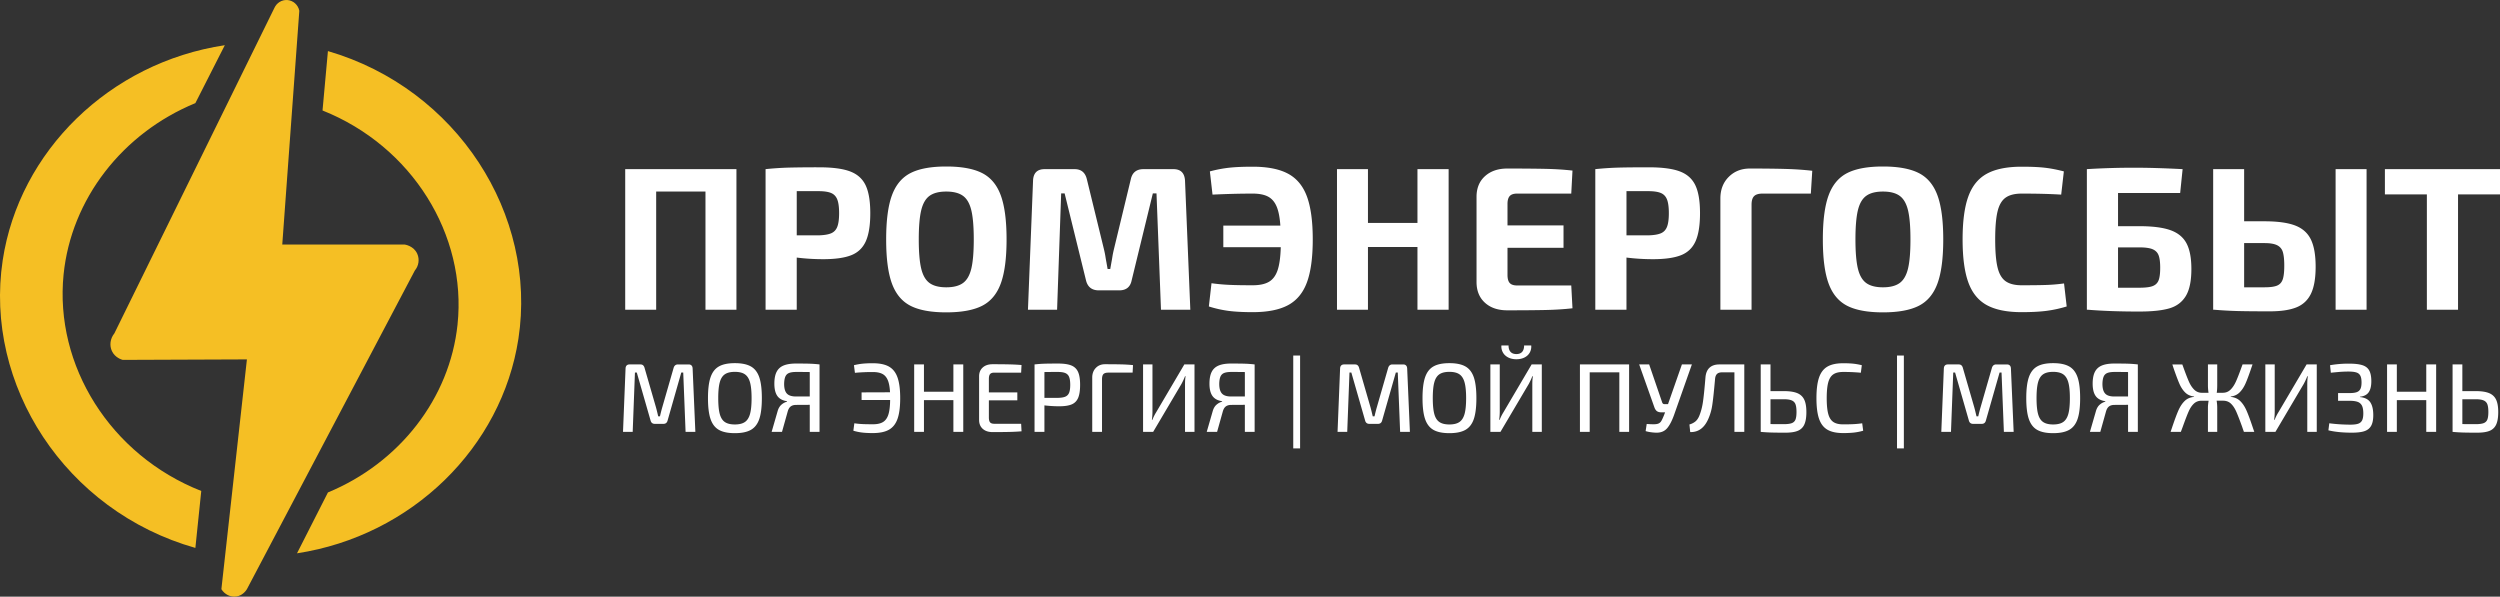
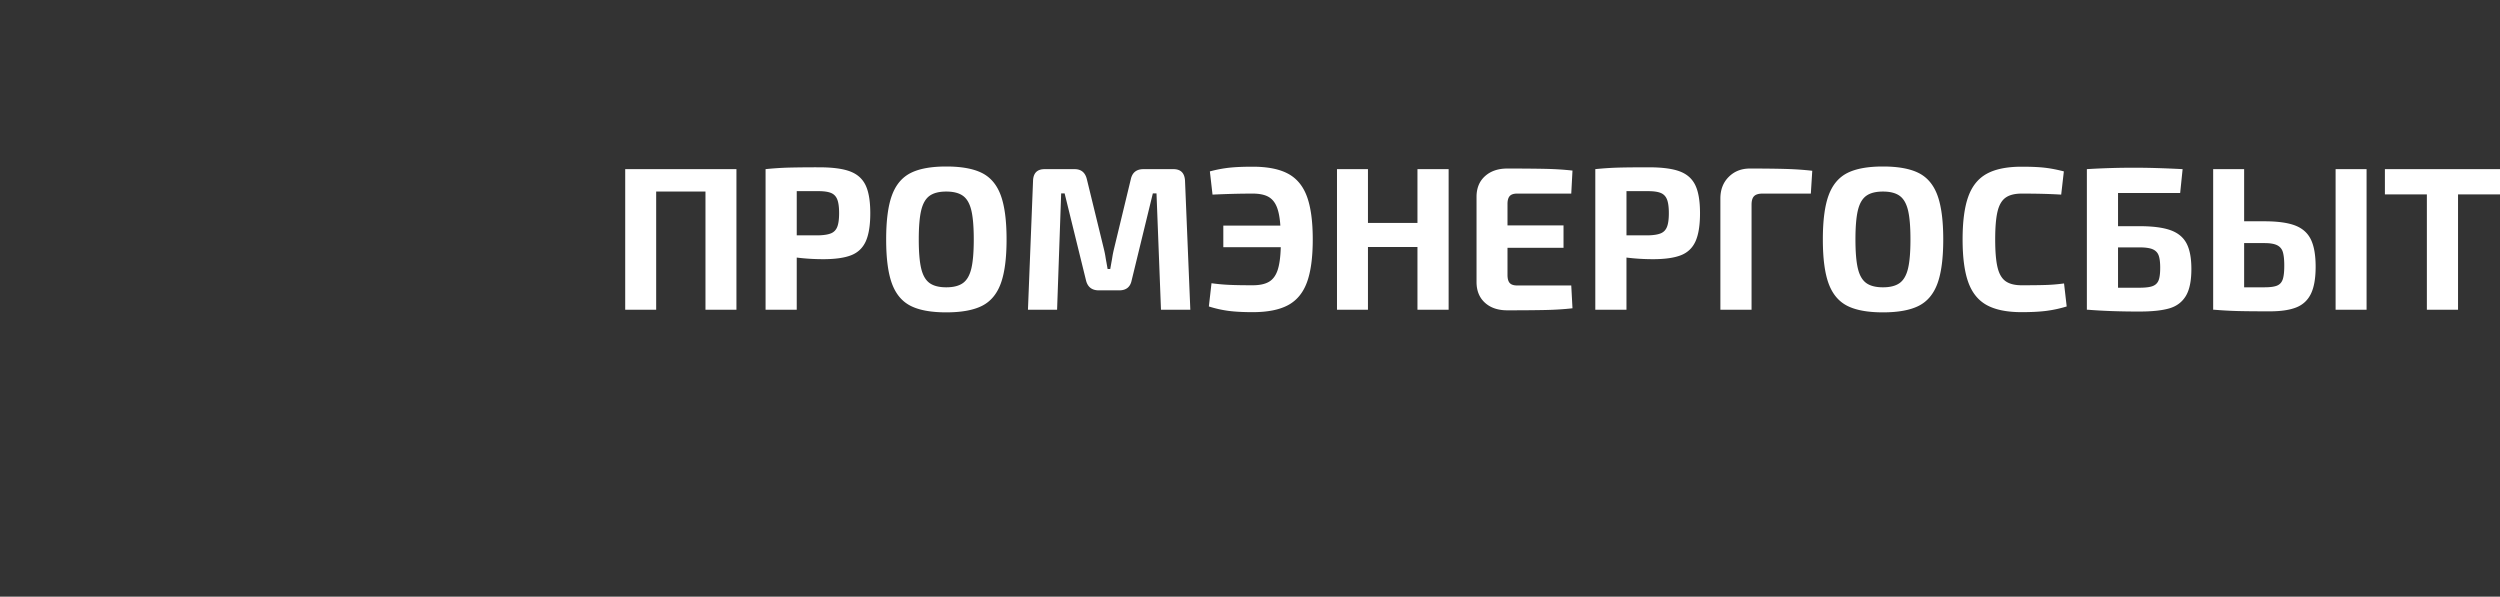
<svg xmlns="http://www.w3.org/2000/svg" version="1.1" id="x2" x="0" y="0" viewBox="0 0 441.788 105.436" xml:space="preserve">
  <rect x="0" y="0" width="441.788" height="105.436" fill="#333333" stroke="none" />
  <style>
    .st0{fill:#fff}.st1{fill:#f5bf24}
  </style>
-   <path class="st0" d="M130.14 54.73h-5.472V33.85h-8.712v20.88h-5.472V29.89h19.656v24.84zM150.21 30.287c1.283.48 2.201 1.296 2.754 2.448.551 1.151.828 2.796.828 4.932 0 2.136-.265 3.792-.792 4.968-.529 1.176-1.387 1.998-2.575 2.466-1.188.468-2.838.701-4.95.701-1.583 0-3.144-.095-4.68-.287v9.216h-5.507V29.89a55.18 55.18 0 0 1 4.013-.27 205.09 205.09 0 0 1 5.455-.054c2.352 0 4.17.24 5.454.72zm-3.348 10.944c.516-.216.882-.6 1.098-1.152.215-.552.323-1.356.323-2.412 0-1.056-.108-1.86-.323-2.412-.216-.552-.582-.936-1.098-1.152-.517-.217-1.267-.324-2.25-.324h-3.816v7.812h3.816c.983-.024 1.733-.144 2.25-.36zM173.538 30.575c1.524.768 2.628 2.082 3.312 3.942s1.026 4.458 1.026 7.794-.342 5.934-1.026 7.794c-.684 1.86-1.788 3.174-3.312 3.942-1.525.768-3.63 1.151-6.318 1.151-2.688 0-4.788-.383-6.3-1.151-1.512-.768-2.61-2.076-3.294-3.924-.684-1.848-1.026-4.452-1.026-7.812 0-3.36.342-5.964 1.026-7.812.684-1.848 1.782-3.156 3.294-3.924 1.512-.768 3.612-1.152 6.3-1.152 2.687 0 4.793.384 6.318 1.152zm-9.27 4.032c-.697.504-1.188 1.356-1.476 2.556-.288 1.2-.432 2.916-.432 5.148s.144 3.948.432 5.148c.288 1.2.78 2.051 1.476 2.556.696.504 1.68.756 2.952.756s2.255-.252 2.952-.756c.696-.505 1.188-1.356 1.476-2.556.288-1.2.432-2.916.432-5.148s-.144-3.948-.432-5.148c-.288-1.2-.78-2.052-1.476-2.556-.697-.504-1.68-.756-2.952-.756-1.273 0-2.256.252-2.952.756zM209.411 31.943l.937 22.788h-5.185l-.792-20.556h-.647l-3.744 15.372c-.24 1.176-.972 1.764-2.197 1.764h-3.6c-1.223 0-1.98-.588-2.268-1.764l-3.78-15.372h-.611l-.72 20.556h-5.149l.9-22.788c.048-1.368.732-2.052 2.053-2.052h5.292c1.151 0 1.872.588 2.16 1.764l3.023 12.384c.12.504.21.948.27 1.332.06.384.114.696.162.936l.217 1.224h.467l.216-1.224c.048-.24.102-.552.162-.936.06-.384.15-.828.27-1.332l2.989-12.384c.263-1.176 1.007-1.764 2.232-1.764h5.292c1.295 0 1.98.684 2.051 2.052zM227.627 30.7c1.535.829 2.646 2.173 3.33 4.033.684 1.86 1.026 4.386 1.026 7.578s-.342 5.718-1.026 7.578c-.684 1.86-1.795 3.204-3.33 4.032-1.536.828-3.625 1.242-6.265 1.242-1.727 0-3.167-.078-4.319-.234a20.063 20.063 0 0 1-3.42-.774l.468-4.104c1.031.144 2.082.24 3.15.288 1.068.048 2.442.072 4.121.072 1.225 0 2.184-.204 2.88-.612.697-.408 1.206-1.092 1.53-2.052s.51-2.316.56-4.068h-10.153v-3.816h10.08c-.097-1.44-.318-2.568-.666-3.384-.349-.816-.858-1.398-1.53-1.746-.672-.348-1.573-.522-2.7-.522-2.136 0-4.5.06-7.092.18l-.468-4.104c1.176-.312 2.31-.528 3.401-.648s2.479-.18 4.158-.18c2.64 0 4.729.414 6.265 1.242zM255.995 29.89v24.84h-5.508V43.644h-8.748V54.73h-5.472V29.89h5.472v9.504h8.748V29.89h5.508zM277.666 50.447l.216 4.032c-1.489.168-3.12.27-4.895.306-1.777.036-3.985.054-6.625.054-1.656 0-2.976-.45-3.96-1.35-.984-.9-1.476-2.118-1.476-3.654V34.787c0-1.536.498-2.755 1.494-3.654.996-.9 2.31-1.35 3.942-1.35 2.64 0 4.848.018 6.625.054 1.775.036 3.406.138 4.895.306l-.216 4.068h-9.576c-.6 0-1.032.144-1.296.432-.265.288-.396.756-.396 1.404v3.78h9.9v3.96h-9.9v4.788c0 .672.131 1.152.396 1.44.264.287.696.432 1.296.432h9.576zM296.836 30.287c1.284.48 2.202 1.296 2.755 2.448.551 1.151.827 2.796.827 4.932 0 2.136-.264 3.792-.792 4.968-.528 1.176-1.386 1.998-2.574 2.466-1.188.468-2.838.701-4.95.701-1.584 0-3.144-.095-4.68-.287v9.216h-5.508V29.89a55.187 55.187 0 0 1 4.014-.27c1.26-.036 3.079-.054 5.455-.054 2.351 0 4.168.24 5.453.72zm-3.348 10.944c.516-.216.882-.6 1.098-1.152.216-.552.324-1.356.324-2.412 0-1.056-.108-1.86-.324-2.412-.216-.552-.582-.936-1.098-1.152-.517-.217-1.266-.324-2.25-.324h-3.815v7.812h3.815c.984-.024 1.733-.144 2.25-.36zM315.556 29.855c1.692.048 3.258.156 4.698.324l-.252 4.032h-8.533c-.696 0-1.193.15-1.493.45-.3.3-.45.81-.45 1.53v18.54h-5.508V35.075c0-1.56.491-2.832 1.476-3.816.983-.984 2.232-1.477 3.744-1.477 2.52 0 4.626.025 6.318.073zM339.063 30.575c1.525.768 2.628 2.082 3.313 3.942.683 1.86 1.025 4.458 1.025 7.794s-.342 5.934-1.025 7.794c-.685 1.86-1.788 3.174-3.313 3.942-1.524.768-3.63 1.151-6.318 1.151-2.688 0-4.787-.383-6.3-1.151-1.512-.768-2.61-2.076-3.294-3.924-.684-1.848-1.025-4.452-1.025-7.812 0-3.36.341-5.964 1.025-7.812.685-1.848 1.782-3.156 3.294-3.924 1.513-.768 3.612-1.152 6.3-1.152 2.688 0 4.794.384 6.318 1.152zm-9.27 4.032c-.696.504-1.188 1.356-1.476 2.556-.288 1.2-.432 2.916-.432 5.148s.144 3.948.432 5.148c.288 1.2.78 2.051 1.477 2.556.695.504 1.68.756 2.95.756 1.273 0 2.257-.252 2.953-.756.696-.505 1.188-1.356 1.477-2.556.288-1.2.431-2.916.431-5.148s-.143-3.948-.431-5.148c-.289-1.2-.78-2.052-1.477-2.556s-1.68-.756-2.952-.756-2.256.252-2.951.756zM361.346 29.639c1.044.12 2.166.336 3.367.648l-.468 4.104c-1.945-.12-4.273-.18-6.985-.18-1.223 0-2.171.24-2.843.72s-1.147 1.296-1.422 2.448c-.277 1.152-.414 2.796-.414 4.932 0 2.136.137 3.78.414 4.932.275 1.152.75 1.968 1.422 2.448.672.48 1.62.72 2.843.72 1.825 0 3.27-.018 4.338-.054s2.118-.126 3.15-.27l.468 4.068c-1.175.36-2.357.618-3.545.774s-2.659.234-4.41.234c-2.592 0-4.644-.414-6.157-1.242-1.512-.828-2.603-2.172-3.275-4.032-.673-1.86-1.008-4.386-1.008-7.578s.335-5.718 1.008-7.578c.672-1.86 1.763-3.204 3.275-4.032 1.513-.828 3.565-1.242 6.156-1.242 1.68 0 3.042.06 4.086.18zM383.542 40.673c1.319.468 2.267 1.242 2.843 2.322s.865 2.592.865 4.536c0 2.112-.331 3.708-.99 4.788-.66 1.08-1.633 1.806-2.917 2.178-1.284.371-3.054.558-5.31.558-3.456 0-6.492-.108-9.108-.324h-.144V29.89a135.83 135.83 0 0 1 8.46-.252c2.4 0 5.22.084 8.46.252l-.432 4.212h-10.98v5.868h3.78c2.328 0 4.152.234 5.473.702zm-3.133 9.882c.505-.192.851-.528 1.044-1.008.192-.48.288-1.224.288-2.232 0-.984-.096-1.722-.288-2.214-.193-.492-.546-.846-1.062-1.062-.516-.216-1.29-.324-2.322-.324h-3.78v7.128h3.78c1.056 0 1.836-.096 2.34-.288zM405.573 39.844c1.296.493 2.226 1.315 2.789 2.467.564 1.152.847 2.76.847 4.824 0 2.04-.277 3.63-.828 4.77-.553 1.14-1.41 1.944-2.575 2.412-1.164.468-2.73.702-4.698.702-2.424 0-4.32-.018-5.687-.054s-2.761-.114-4.176-.234h-.145V29.89h5.473v9.216h3.6c2.303 0 4.103.246 5.4.737zm-3.168 10.62c.48-.203.81-.57.99-1.097.18-.528.27-1.332.27-2.412 0-1.056-.085-1.86-.252-2.412a1.917 1.917 0 0 0-1.008-1.206c-.505-.252-1.25-.378-2.232-.378h-3.6v7.812h3.6c1.007 0 1.751-.102 2.232-.306zm15.804-20.573v24.84h-5.473V29.89h5.473zM441.788 34.355h-7.416V54.73h-5.508V34.355h-7.416V29.89h20.34v4.464z" />
+   <path class="st0" d="M130.14 54.73h-5.472V33.85h-8.712v20.88h-5.472V29.89h19.656v24.84zM150.21 30.287c1.283.48 2.201 1.296 2.754 2.448.551 1.151.828 2.796.828 4.932 0 2.136-.265 3.792-.792 4.968-.529 1.176-1.387 1.998-2.575 2.466-1.188.468-2.838.701-4.95.701-1.583 0-3.144-.095-4.68-.287v9.216h-5.507V29.89a55.18 55.18 0 0 1 4.013-.27 205.09 205.09 0 0 1 5.455-.054c2.352 0 4.17.24 5.454.72m-3.348 10.944c.516-.216.882-.6 1.098-1.152.215-.552.323-1.356.323-2.412 0-1.056-.108-1.86-.323-2.412-.216-.552-.582-.936-1.098-1.152-.517-.217-1.267-.324-2.25-.324h-3.816v7.812h3.816c.983-.024 1.733-.144 2.25-.36zM173.538 30.575c1.524.768 2.628 2.082 3.312 3.942s1.026 4.458 1.026 7.794-.342 5.934-1.026 7.794c-.684 1.86-1.788 3.174-3.312 3.942-1.525.768-3.63 1.151-6.318 1.151-2.688 0-4.788-.383-6.3-1.151-1.512-.768-2.61-2.076-3.294-3.924-.684-1.848-1.026-4.452-1.026-7.812 0-3.36.342-5.964 1.026-7.812.684-1.848 1.782-3.156 3.294-3.924 1.512-.768 3.612-1.152 6.3-1.152 2.687 0 4.793.384 6.318 1.152zm-9.27 4.032c-.697.504-1.188 1.356-1.476 2.556-.288 1.2-.432 2.916-.432 5.148s.144 3.948.432 5.148c.288 1.2.78 2.051 1.476 2.556.696.504 1.68.756 2.952.756s2.255-.252 2.952-.756c.696-.505 1.188-1.356 1.476-2.556.288-1.2.432-2.916.432-5.148s-.144-3.948-.432-5.148c-.288-1.2-.78-2.052-1.476-2.556-.697-.504-1.68-.756-2.952-.756-1.273 0-2.256.252-2.952.756zM209.411 31.943l.937 22.788h-5.185l-.792-20.556h-.647l-3.744 15.372c-.24 1.176-.972 1.764-2.197 1.764h-3.6c-1.223 0-1.98-.588-2.268-1.764l-3.78-15.372h-.611l-.72 20.556h-5.149l.9-22.788c.048-1.368.732-2.052 2.053-2.052h5.292c1.151 0 1.872.588 2.16 1.764l3.023 12.384c.12.504.21.948.27 1.332.06.384.114.696.162.936l.217 1.224h.467l.216-1.224c.048-.24.102-.552.162-.936.06-.384.15-.828.27-1.332l2.989-12.384c.263-1.176 1.007-1.764 2.232-1.764h5.292c1.295 0 1.98.684 2.051 2.052zM227.627 30.7c1.535.829 2.646 2.173 3.33 4.033.684 1.86 1.026 4.386 1.026 7.578s-.342 5.718-1.026 7.578c-.684 1.86-1.795 3.204-3.33 4.032-1.536.828-3.625 1.242-6.265 1.242-1.727 0-3.167-.078-4.319-.234a20.063 20.063 0 0 1-3.42-.774l.468-4.104c1.031.144 2.082.24 3.15.288 1.068.048 2.442.072 4.121.072 1.225 0 2.184-.204 2.88-.612.697-.408 1.206-1.092 1.53-2.052s.51-2.316.56-4.068h-10.153v-3.816h10.08c-.097-1.44-.318-2.568-.666-3.384-.349-.816-.858-1.398-1.53-1.746-.672-.348-1.573-.522-2.7-.522-2.136 0-4.5.06-7.092.18l-.468-4.104c1.176-.312 2.31-.528 3.401-.648s2.479-.18 4.158-.18c2.64 0 4.729.414 6.265 1.242zM255.995 29.89v24.84h-5.508V43.644h-8.748V54.73h-5.472V29.89h5.472v9.504h8.748V29.89h5.508zM277.666 50.447l.216 4.032c-1.489.168-3.12.27-4.895.306-1.777.036-3.985.054-6.625.054-1.656 0-2.976-.45-3.96-1.35-.984-.9-1.476-2.118-1.476-3.654V34.787c0-1.536.498-2.755 1.494-3.654.996-.9 2.31-1.35 3.942-1.35 2.64 0 4.848.018 6.625.054 1.775.036 3.406.138 4.895.306l-.216 4.068h-9.576c-.6 0-1.032.144-1.296.432-.265.288-.396.756-.396 1.404v3.78h9.9v3.96h-9.9v4.788c0 .672.131 1.152.396 1.44.264.287.696.432 1.296.432h9.576zM296.836 30.287c1.284.48 2.202 1.296 2.755 2.448.551 1.151.827 2.796.827 4.932 0 2.136-.264 3.792-.792 4.968-.528 1.176-1.386 1.998-2.574 2.466-1.188.468-2.838.701-4.95.701-1.584 0-3.144-.095-4.68-.287v9.216h-5.508V29.89a55.187 55.187 0 0 1 4.014-.27c1.26-.036 3.079-.054 5.455-.054 2.351 0 4.168.24 5.453.72zm-3.348 10.944c.516-.216.882-.6 1.098-1.152.216-.552.324-1.356.324-2.412 0-1.056-.108-1.86-.324-2.412-.216-.552-.582-.936-1.098-1.152-.517-.217-1.266-.324-2.25-.324h-3.815v7.812h3.815c.984-.024 1.733-.144 2.25-.36zM315.556 29.855c1.692.048 3.258.156 4.698.324l-.252 4.032h-8.533c-.696 0-1.193.15-1.493.45-.3.3-.45.81-.45 1.53v18.54h-5.508V35.075c0-1.56.491-2.832 1.476-3.816.983-.984 2.232-1.477 3.744-1.477 2.52 0 4.626.025 6.318.073zM339.063 30.575c1.525.768 2.628 2.082 3.313 3.942.683 1.86 1.025 4.458 1.025 7.794s-.342 5.934-1.025 7.794c-.685 1.86-1.788 3.174-3.313 3.942-1.524.768-3.63 1.151-6.318 1.151-2.688 0-4.787-.383-6.3-1.151-1.512-.768-2.61-2.076-3.294-3.924-.684-1.848-1.025-4.452-1.025-7.812 0-3.36.341-5.964 1.025-7.812.685-1.848 1.782-3.156 3.294-3.924 1.513-.768 3.612-1.152 6.3-1.152 2.688 0 4.794.384 6.318 1.152zm-9.27 4.032c-.696.504-1.188 1.356-1.476 2.556-.288 1.2-.432 2.916-.432 5.148s.144 3.948.432 5.148c.288 1.2.78 2.051 1.477 2.556.695.504 1.68.756 2.95.756 1.273 0 2.257-.252 2.953-.756.696-.505 1.188-1.356 1.477-2.556.288-1.2.431-2.916.431-5.148s-.143-3.948-.431-5.148c-.289-1.2-.78-2.052-1.477-2.556s-1.68-.756-2.952-.756-2.256.252-2.951.756zM361.346 29.639c1.044.12 2.166.336 3.367.648l-.468 4.104c-1.945-.12-4.273-.18-6.985-.18-1.223 0-2.171.24-2.843.72s-1.147 1.296-1.422 2.448c-.277 1.152-.414 2.796-.414 4.932 0 2.136.137 3.78.414 4.932.275 1.152.75 1.968 1.422 2.448.672.48 1.62.72 2.843.72 1.825 0 3.27-.018 4.338-.054s2.118-.126 3.15-.27l.468 4.068c-1.175.36-2.357.618-3.545.774s-2.659.234-4.41.234c-2.592 0-4.644-.414-6.157-1.242-1.512-.828-2.603-2.172-3.275-4.032-.673-1.86-1.008-4.386-1.008-7.578s.335-5.718 1.008-7.578c.672-1.86 1.763-3.204 3.275-4.032 1.513-.828 3.565-1.242 6.156-1.242 1.68 0 3.042.06 4.086.18zM383.542 40.673c1.319.468 2.267 1.242 2.843 2.322s.865 2.592.865 4.536c0 2.112-.331 3.708-.99 4.788-.66 1.08-1.633 1.806-2.917 2.178-1.284.371-3.054.558-5.31.558-3.456 0-6.492-.108-9.108-.324h-.144V29.89a135.83 135.83 0 0 1 8.46-.252c2.4 0 5.22.084 8.46.252l-.432 4.212h-10.98v5.868h3.78c2.328 0 4.152.234 5.473.702zm-3.133 9.882c.505-.192.851-.528 1.044-1.008.192-.48.288-1.224.288-2.232 0-.984-.096-1.722-.288-2.214-.193-.492-.546-.846-1.062-1.062-.516-.216-1.29-.324-2.322-.324h-3.78v7.128h3.78c1.056 0 1.836-.096 2.34-.288zM405.573 39.844c1.296.493 2.226 1.315 2.789 2.467.564 1.152.847 2.76.847 4.824 0 2.04-.277 3.63-.828 4.77-.553 1.14-1.41 1.944-2.575 2.412-1.164.468-2.73.702-4.698.702-2.424 0-4.32-.018-5.687-.054s-2.761-.114-4.176-.234h-.145V29.89h5.473v9.216h3.6c2.303 0 4.103.246 5.4.737zm-3.168 10.62c.48-.203.81-.57.99-1.097.18-.528.27-1.332.27-2.412 0-1.056-.085-1.86-.252-2.412a1.917 1.917 0 0 0-1.008-1.206c-.505-.252-1.25-.378-2.232-.378h-3.6v7.812h3.6c1.007 0 1.751-.102 2.232-.306zm15.804-20.573v24.84h-5.473V29.89h5.473zM441.788 34.355h-7.416V54.73h-5.508V34.355h-7.416V29.89h20.34v4.464z" />
  <g>
-     <path class="st0" d="M122.198 64.581c.121.12.187.296.199.527l.484 11.214h-1.728l-.415-10.489h-.346l-2.419 8.485c-.103.391-.351.587-.743.587h-1.503c-.403 0-.656-.196-.76-.587l-2.437-8.485h-.328l-.397 10.489h-1.711l.45-11.214c.01-.23.077-.407.198-.527.121-.12.29-.181.51-.181h1.918c.195 0 .351.048.466.146a.903.903 0 0 1 .26.44l2.021 6.982c.115.414.248.95.398 1.606h.31c.139-.61.277-1.15.415-1.624l2.005-6.963c.126-.391.38-.587.76-.587h1.883c.219 0 .389.06.51.181zM132.686 64.754c.685.386 1.18 1.022 1.486 1.91.305.886.458 2.118.458 3.697s-.153 2.81-.458 3.697c-.305.888-.8 1.523-1.486 1.91-.685.386-1.627.578-2.825.578-1.198 0-2.137-.192-2.816-.578-.68-.387-1.173-1.022-1.477-1.91-.306-.887-.458-2.12-.458-3.697s.152-2.811.458-3.698c.304-.887.797-1.523 1.477-1.909.68-.387 1.618-.579 2.816-.579 1.198 0 2.14.192 2.825.58zm-4.596 1.39c-.42.289-.72.763-.898 1.427-.18.662-.268 1.591-.268 2.79s.089 2.128.268 2.79c.178.663.478 1.138.898 1.425.42.289 1.01.433 1.771.433s1.35-.144 1.771-.433c.42-.287.723-.762.907-1.424.184-.663.277-1.593.277-2.791s-.093-2.128-.277-2.79c-.184-.664-.487-1.138-.907-1.426s-1.01-.433-1.771-.433-1.35.145-1.771.433zM143.07 64.27c.56.017 1.144.06 1.754.13v11.922h-1.728v-4.787c-.415.012-1.215.018-2.401.018-.404 0-.726.092-.968.276-.242.185-.42.49-.536.916l-1.002 3.577h-1.831l1.053-3.646c.139-.495.36-.878.666-1.15.305-.27.642-.45 1.01-.543l-.017-.086c-.783-.116-1.35-.424-1.702-.925-.351-.501-.527-1.224-.527-2.169 0-.863.13-1.555.39-2.073s.667-.896 1.226-1.132c.558-.235 1.299-.354 2.22-.354 1.037 0 1.834.008 2.393.026zm.026 5.797v-4.32c-.438-.011-1.233-.017-2.384-.017-.542 0-.965.06-1.27.181s-.524.334-.657.64c-.132.305-.204.734-.216 1.287 0 .783.158 1.35.476 1.702.316.352.86.527 1.632.527h2.42zM157.1 64.788c.697.398 1.201 1.043 1.512 1.936s.467 2.104.467 3.637-.156 2.745-.467 3.636c-.311.894-.815 1.538-1.512 1.936-.697.397-1.65.597-2.86.597-.76 0-1.396-.033-1.909-.096s-1.022-.17-1.53-.32l.174-1.313c.472.07.948.115 1.426.139.477.023 1.097.034 1.857.034s1.356-.132 1.788-.398c.432-.264.746-.705.942-1.32s.3-1.473.311-2.567h-5.045V69.34l5.028-.018c-.046-.898-.176-1.606-.39-2.125-.212-.518-.529-.89-.95-1.114s-.981-.337-1.684-.337a32.78 32.78 0 0 0-3.18.138l-.172-1.348c.518-.126 1.02-.215 1.503-.267a17.743 17.743 0 0 1 1.831-.078c1.21 0 2.163.199 2.86.596zM170.223 64.4v11.922h-1.745v-5.616h-5.201v5.616h-1.728V64.4h1.728v4.82h5.201V64.4h1.745zM180.452 74.888l.07 1.33c-.692.058-1.426.095-2.204.112-.777.018-1.748.027-2.911.027-.737 0-1.32-.194-1.746-.58s-.639-.907-.639-1.563v-7.707c0-.656.213-1.178.64-1.563s1.008-.58 1.745-.58c1.163 0 2.134.01 2.911.027.778.017 1.512.055 2.203.112l-.07 1.348h-4.75c-.346 0-.591.084-.735.25s-.216.453-.216.855v2.385h5.028v1.4h-5.028v3.04c0 .404.072.689.216.856s.389.25.734.25h4.752zM189.316 64.581c.553.225.95.605 1.192 1.14.242.536.363 1.299.363 2.29 0 1.002-.118 1.773-.354 2.315-.236.541-.616.921-1.14 1.14-.525.22-1.26.33-2.203.33-.853 0-1.723-.054-2.61-.157v4.683h-1.745V64.4c.622-.07 1.21-.113 1.763-.13s1.353-.026 2.402-.026c1.002 0 1.78.113 2.332.337zm-1.054 5.512c.31-.133.533-.36.665-.683.133-.322.2-.789.2-1.399s-.067-1.077-.2-1.4a1.209 1.209 0 0 0-.665-.682c-.311-.133-.754-.2-1.33-.2-1.14 0-1.93.007-2.367.018v4.562h2.367c.576-.012 1.019-.083 1.33-.216zM198.076 64.39c.749.018 1.463.061 2.143.13l-.07 1.33h-4.302c-.403 0-.688.088-.855.26-.167.172-.25.484-.25.933v9.279h-1.728v-9.607c0-.691.21-1.256.63-1.693s.96-.657 1.616-.657c1.129 0 2.067.008 2.816.026zM211.087 76.322h-1.676v-8.415c0-.576.034-1.048.104-1.417h-.104c-.161.426-.369.875-.622 1.348l-5.011 8.484h-1.78V64.4h1.66v8.328c0 .472-.035.962-.105 1.469h.087c.184-.473.409-.922.674-1.348l4.976-8.45h1.797v11.923zM219.96 64.27c.558.017 1.143.06 1.753.13v11.922h-1.727v-4.787c-.416.012-1.216.018-2.402.018-.404 0-.726.092-.968.276-.242.185-.42.49-.536.916l-1.002 3.577h-1.831l1.053-3.646c.14-.495.36-.878.666-1.15.305-.27.642-.45 1.01-.543l-.016-.086c-.784-.116-1.351-.424-1.702-.925-.352-.501-.527-1.224-.527-2.169 0-.863.129-1.555.388-2.073s.668-.896 1.227-1.132c.558-.235 1.299-.354 2.22-.354 1.037 0 1.835.008 2.394.026zm.026 5.797v-4.32c-.438-.011-1.233-.017-2.385-.017-.542 0-.965.06-1.27.181s-.524.334-.657.64c-.132.305-.204.734-.216 1.287 0 .783.158 1.35.476 1.702.316.352.86.527 1.633.527h2.419zM229.747 79.241h-1.21V62.827h1.21v16.414zM248.468 64.581c.122.12.187.296.2.527l.483 11.214h-1.728l-.415-10.489h-.345l-2.42 8.485c-.103.391-.35.587-.742.587h-1.503c-.404 0-.657-.196-.76-.587l-2.437-8.485h-.328l-.398 10.489h-1.71l.45-11.214c.01-.23.077-.407.197-.527.121-.12.291-.181.51-.181h1.918c.196 0 .352.048.467.146a.903.903 0 0 1 .26.44l2.02 6.982c.115.414.248.95.398 1.606h.311c.138-.61.277-1.15.415-1.624l2.004-6.963c.127-.391.38-.587.76-.587h1.884c.218 0 .388.06.51.181zM258.956 64.754c.685.386 1.18 1.022 1.486 1.91.305.886.458 2.118.458 3.697s-.153 2.81-.458 3.697c-.305.888-.8 1.523-1.486 1.91-.685.386-1.627.578-2.825.578-1.198 0-2.137-.192-2.816-.578-.68-.387-1.173-1.022-1.477-1.91-.306-.887-.458-2.12-.458-3.697s.152-2.811.458-3.698c.304-.887.797-1.523 1.477-1.909.68-.387 1.618-.579 2.816-.579 1.198 0 2.14.192 2.825.58zm-4.596 1.39c-.42.289-.72.763-.898 1.427-.18.662-.268 1.591-.268 2.79s.089 2.128.268 2.79c.178.663.478 1.138.898 1.425.42.289 1.01.433 1.771.433s1.35-.144 1.771-.433c.42-.287.723-.762.907-1.424.184-.663.277-1.593.277-2.791s-.093-2.128-.277-2.79c-.184-.664-.487-1.138-.907-1.426s-1.01-.433-1.771-.433-1.35.145-1.771.433zM272.46 76.322h-1.677v-8.415c0-.576.035-1.048.104-1.417h-.104c-.16.426-.368.875-.621 1.348l-5.011 8.484h-1.78V64.4h1.659v8.328c0 .472-.035.962-.104 1.469h.086c.184-.473.41-.922.674-1.348l4.977-8.45h1.797v11.923zm-1.867-15.275c.035.45-.048.861-.25 1.235-.202.375-.51.67-.924.882s-.899.32-1.452.32c-.553 0-1.037-.107-1.451-.32s-.726-.507-.933-.882a2.15 2.15 0 0 1-.26-1.235h1.262c0 .496.118.873.354 1.132.236.26.579.389 1.028.389s.789-.13 1.02-.389c.23-.259.345-.636.345-1.132h1.261zM287.888 76.322h-1.727V65.799h-5.236v10.523h-1.728V64.4h8.691v11.922zM298.981 64.4l-3.162 8.967c-.37 1.026-.774 1.797-1.218 2.316-.444.517-1.057.777-1.84.777-.311 0-.651-.026-1.02-.078a5.834 5.834 0 0 1-.933-.198l.19-1.262c.484.034.882.052 1.192.052.392 0 .689-.043.89-.13a1.06 1.06 0 0 0 .493-.44c.127-.207.288-.553.483-1.037l.19-.5h-.621c-.346 0-.614-.067-.804-.2-.19-.132-.343-.354-.458-.665l-2.695-7.602h1.762l2.316 6.756c.08.172.201.258.362.258h.657l2.453-7.014h1.763zM308.243 76.322h-1.745V65.799h-2.195c-.391 0-.685.095-.881.285-.196.19-.311.487-.345.89-.196 2.224-.363 3.775-.502 4.656a9.271 9.271 0 0 1-.69 2.394c-.692 1.59-1.757 2.367-3.198 2.333l-.138-1.348a2.896 2.896 0 0 0 1.02-.502c.276-.218.507-.535.691-.95.3-.714.518-1.515.657-2.401.137-.887.294-2.385.466-4.493.069-.749.311-1.313.726-1.693.414-.38.996-.57 1.745-.57h4.389v11.922zM317.6 69.47c.57.237.98.62 1.235 1.15.253.53.38 1.267.38 2.211 0 .946-.124 1.679-.372 2.203a2.128 2.128 0 0 1-1.167 1.106c-.529.214-1.254.32-2.176.32-1.06 0-1.884-.009-2.471-.026a30.475 30.475 0 0 1-1.849-.112h-.035V64.4h1.729v4.716h2.35c1.013 0 1.805.119 2.375.355zm-.968 5.306c.316-.121.535-.331.656-.631s.181-.75.181-1.348c0-.576-.057-1.022-.172-1.339a1.173 1.173 0 0 0-.657-.691c-.323-.145-.795-.216-1.417-.216h-2.35v4.389c.426.011 1.21.016 2.35.016.622 0 1.091-.06 1.409-.18zM327.525 64.27c.473.052.968.141 1.486.267l-.172 1.331a31.531 31.531 0 0 0-3.128-.138c-.75 0-1.33.144-1.745.432-.415.288-.711.763-.89 1.425-.179.663-.268 1.587-.268 2.774s.09 2.11.268 2.773.475 1.138.89 1.426c.415.288.996.431 1.745.431.783 0 1.425-.014 1.926-.043.501-.029.983-.078 1.443-.147l.173 1.314a9.907 9.907 0 0 1-1.573.319c-.529.063-1.186.096-1.97.096-1.174 0-2.102-.2-2.78-.597-.681-.398-1.173-1.042-1.478-1.936-.306-.891-.458-2.104-.458-3.636s.152-2.745.458-3.637c.305-.893.797-1.538 1.477-1.936.68-.397 1.607-.596 2.782-.596.737 0 1.341.026 1.814.078zM336.44 79.241h-1.209V62.827h1.21v16.414zM355.16 64.581c.122.12.188.296.2.527l.483 11.214h-1.727l-.415-10.489h-.345l-2.42 8.485c-.103.391-.351.587-.742.587h-1.504c-.403 0-.656-.196-.76-.587l-2.436-8.485h-.328l-.398 10.489h-1.71l.449-11.214c.011-.23.078-.407.199-.527.12-.12.29-.181.51-.181h1.917c.196 0 .351.048.466.146a.896.896 0 0 1 .26.44l2.022 6.982c.115.414.247.95.397 1.606h.31c.14-.61.277-1.15.416-1.624l2.004-6.963c.126-.391.38-.587.76-.587h1.884c.218 0 .389.06.509.181zM365.65 64.754c.685.386 1.18 1.022 1.485 1.91.305.886.458 2.118.458 3.697s-.153 2.81-.458 3.697c-.305.888-.8 1.523-1.486 1.91-.684.386-1.627.578-2.824.578-1.198 0-2.138-.192-2.817-.578-.68-.387-1.172-1.022-1.477-1.91-.306-.887-.458-2.12-.458-3.697s.152-2.811.458-3.698c.305-.887.797-1.523 1.477-1.909.68-.387 1.619-.579 2.817-.579 1.197 0 2.14.192 2.824.58zm-4.597 1.39c-.42.289-.72.763-.898 1.427-.179.662-.268 1.591-.268 2.79s.09 2.128.268 2.79c.179.663.478 1.138.898 1.425.42.289 1.011.433 1.772.433.76 0 1.35-.144 1.77-.433.421-.287.723-.762.908-1.424.184-.663.276-1.593.276-2.791s-.092-2.128-.276-2.79c-.185-.664-.487-1.138-.908-1.426s-1.01-.433-1.77-.433-1.352.145-1.772.433zM376.034 64.27c.558.017 1.143.06 1.754.13v11.922h-1.728v-4.787c-.415.012-1.216.018-2.402.018-.403 0-.726.092-.967.276-.242.185-.42.49-.536.916l-1.002 3.577h-1.832l1.055-3.646c.137-.495.359-.878.665-1.15.304-.27.641-.45 1.01-.543l-.017-.086c-.783-.116-1.35-.424-1.702-.925-.35-.501-.527-1.224-.527-2.169 0-.863.13-1.555.389-2.073s.668-.896 1.227-1.132c.558-.235 1.298-.354 2.22-.354 1.036 0 1.834.008 2.393.026zm.026 5.797v-4.32c-.438-.011-1.232-.017-2.385-.017-.54 0-.964.06-1.27.181a1.156 1.156 0 0 0-.656.64c-.132.305-.204.734-.216 1.287 0 .783.158 1.35.475 1.702.317.352.86.527 1.633.527h2.42zM395.87 70.862c.431.415.8.964 1.105 1.65.306.686.695 1.736 1.167 3.153l.225.657h-1.832c-.173-.484-.27-.766-.294-.847-.45-1.244-.806-2.162-1.071-2.756-.265-.593-.579-1.06-.942-1.4-.362-.34-.826-.51-1.39-.51h-1.123c.068.416.103.825.103 1.227v4.286h-1.642v-4.286c0-.334.04-.743.122-1.226h-1.21c-.553 0-1.011.167-1.373.5-.364.335-.674.793-.934 1.375-.259.582-.613 1.5-1.063 2.756-.207.552-.316.846-.328.88h-1.814l.224-.656c.473-1.417.862-2.467 1.166-3.153.306-.686.671-1.235 1.098-1.65.426-.415.979-.657 1.66-.726v-.07c-.634-.069-1.156-.304-1.565-.707s-.75-.916-1.02-1.538-.619-1.55-1.045-2.783l-.207-.638h1.762l.156.431c.414 1.153.751 2.022 1.011 2.61.259.587.572 1.062.942 1.425a1.85 1.85 0 0 0 1.347.544h1.175a8.598 8.598 0 0 1-.104-1.347V64.4h1.642v3.663c0 .54-.03.99-.087 1.347h1.071c.53 0 .98-.178 1.348-.536.37-.356.689-.832.96-1.425.27-.593.606-1.454 1.01-2.583l.173-.466h1.762l-.172.5c-.426 1.268-.78 2.221-1.063 2.86-.282.64-.63 1.166-1.045 1.581-.415.415-.94.656-1.572.726v.069c.679.07 1.235.31 1.667.726zM409.407 76.322h-1.676v-8.415c0-.576.034-1.048.104-1.417h-.104c-.162.426-.369.875-.622 1.348l-5.01 8.484h-1.78V64.4h1.658v8.328c0 .472-.035.962-.103 1.469h.086a8.19 8.19 0 0 1 .673-1.348l4.977-8.45h1.797v11.923zM417.459 64.53c.564.178.97.492 1.217.94s.373 1.084.373 1.901c0 .865-.16 1.518-.476 1.961s-.826.7-1.53.77v.068c.853.081 1.458.384 1.815.907.358.525.536 1.283.536 2.273 0 .818-.127 1.451-.38 1.9-.254.45-.648.764-1.184.943-.535.177-1.27.267-2.203.267-1.636 0-3.024-.138-4.164-.415l.156-1.244a29.8 29.8 0 0 0 3.715.242c.598 0 1.06-.054 1.382-.164s.555-.306.7-.588c.143-.282.216-.693.216-1.235 0-.587-.079-1.04-.234-1.357a1.339 1.339 0 0 0-.743-.673c-.34-.132-.82-.199-1.442-.199h-2.04v-1.365h2.04c.54 0 .96-.055 1.26-.164s.516-.3.649-.57c.132-.27.198-.654.198-1.15 0-.517-.071-.915-.216-1.191-.143-.277-.38-.467-.708-.57-.328-.105-.792-.157-1.391-.157-.565 0-1.118.024-1.659.07-.542.046-1.025.093-1.45.138l-.14-1.33a19.047 19.047 0 0 1 3.353-.277c1.002 0 1.785.09 2.35.269zM430.504 64.4v11.922h-1.746v-5.616h-5.2v5.616h-1.728V64.4h1.728v4.82h5.2V64.4h1.746zM439.861 69.47c.57.237.981.62 1.235 1.15.253.53.38 1.267.38 2.211 0 .946-.124 1.679-.37 2.203a2.128 2.128 0 0 1-1.168 1.106c-.53.214-1.255.32-2.177.32-1.06 0-1.883-.009-2.47-.026a30.475 30.475 0 0 1-1.849-.112h-.035V64.4h1.728v4.716h2.35c1.014 0 1.806.119 2.376.355zm-.968 5.306c.317-.121.535-.331.656-.631s.182-.75.182-1.348c0-.576-.057-1.022-.173-1.339a1.173 1.173 0 0 0-.656-.691c-.323-.145-.795-.216-1.417-.216h-2.35v4.389c.426.011 1.21.016 2.35.016.622 0 1.09-.06 1.408-.18z" />
-   </g>
+     </g>
  <g>
-     <path class="st1" d="M49.881 43.21h21.603c.071.008 1.623.217 2.256 1.648.43.974.261 2.122-.434 2.95l-29.672 56.306c-.075.129-.69 1.141-1.908 1.301-1.014.133-2.039-.378-2.603-1.301l4.511-40.603-21.95.087c-.177-.048-1.357-.385-1.908-1.562-.469-1-.298-2.217.434-3.123L48.493 1.392C48.898.502 49.8-.051 50.749.004c1.04.06 1.932.84 2.145 1.899L49.881 43.21z" />
-     <path class="st1" d="m52.484 97.78 5.466-10.757C70.6 81.79 79.482 70.389 80.854 57.35c1.666-15.828-8.005-31.505-23.859-37.827l.955-10.497c22.846 6.668 37.026 28.916 33.662 50.84-2.943 19.18-18.803 34.796-39.128 37.914zM39.73 7.986l-5.205 10.237C21.619 23.54 12.58 35.197 11.237 48.502c-1.623 16.07 8.242 31.924 24.329 38.26l-1.041 10.064C11.509 90.304-2.855 67.995.479 45.986c2.914-19.233 18.84-34.914 39.251-38z" />
-   </g>
+     </g>
</svg>